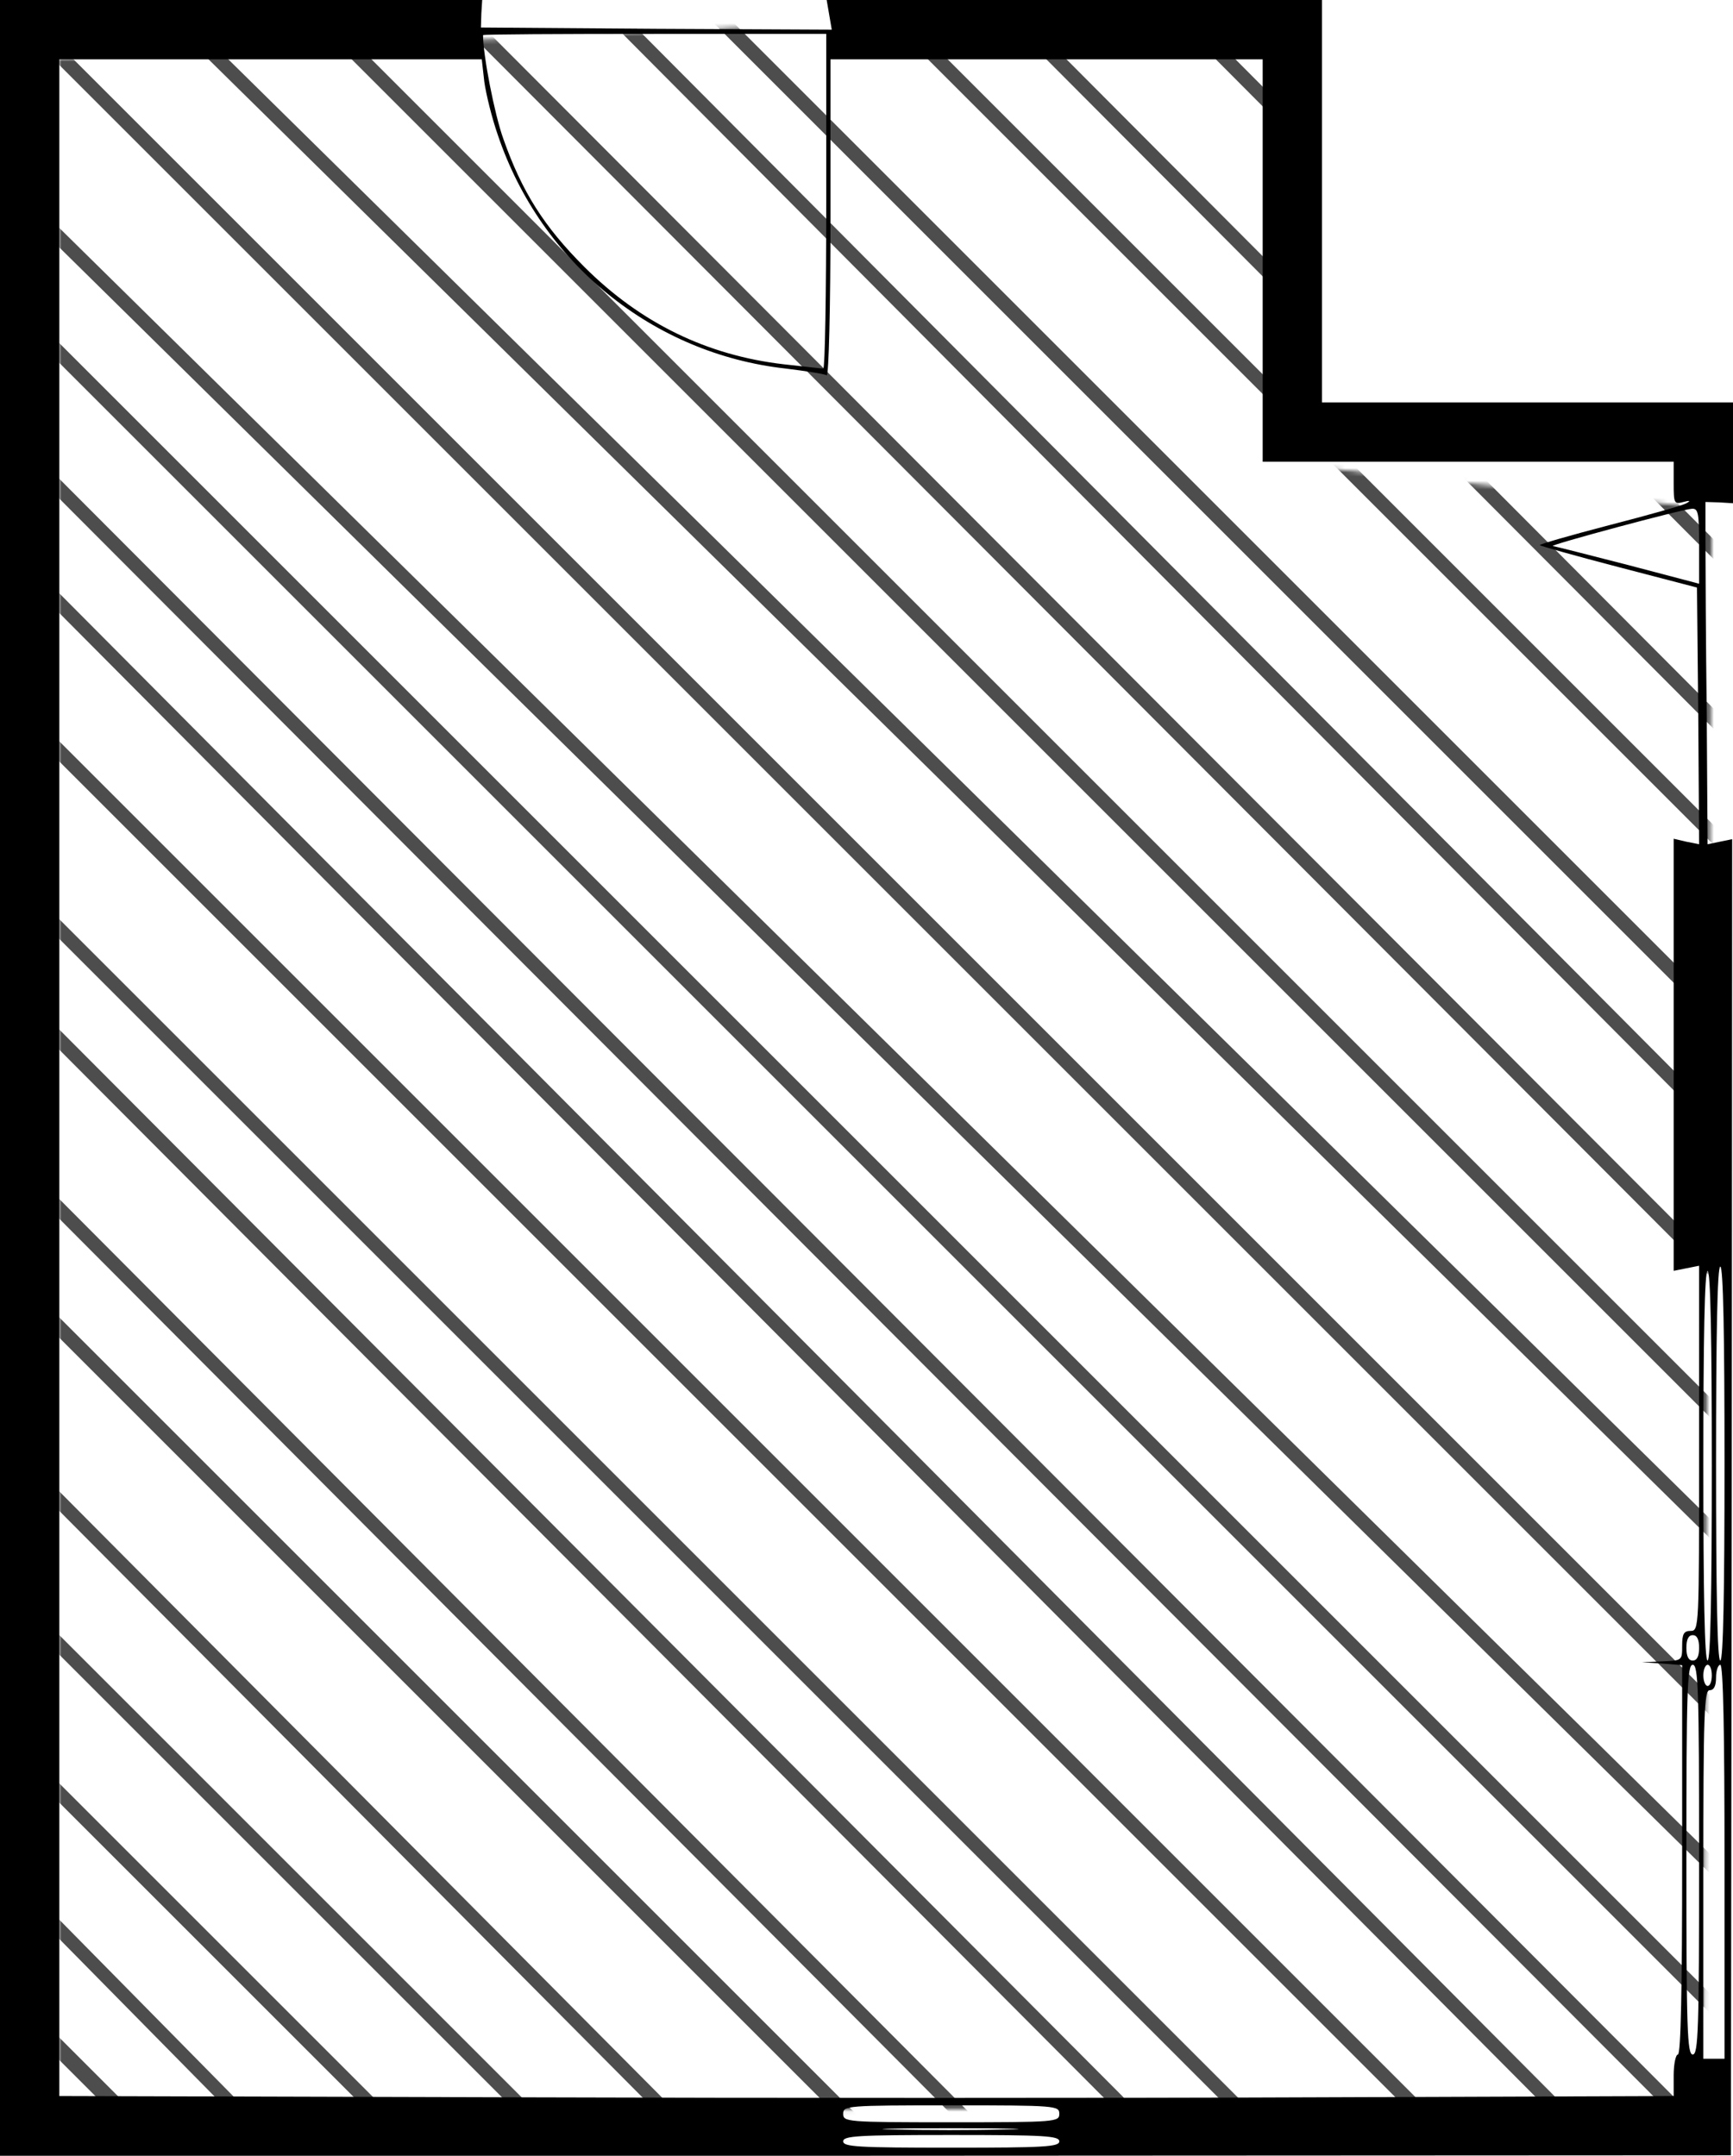
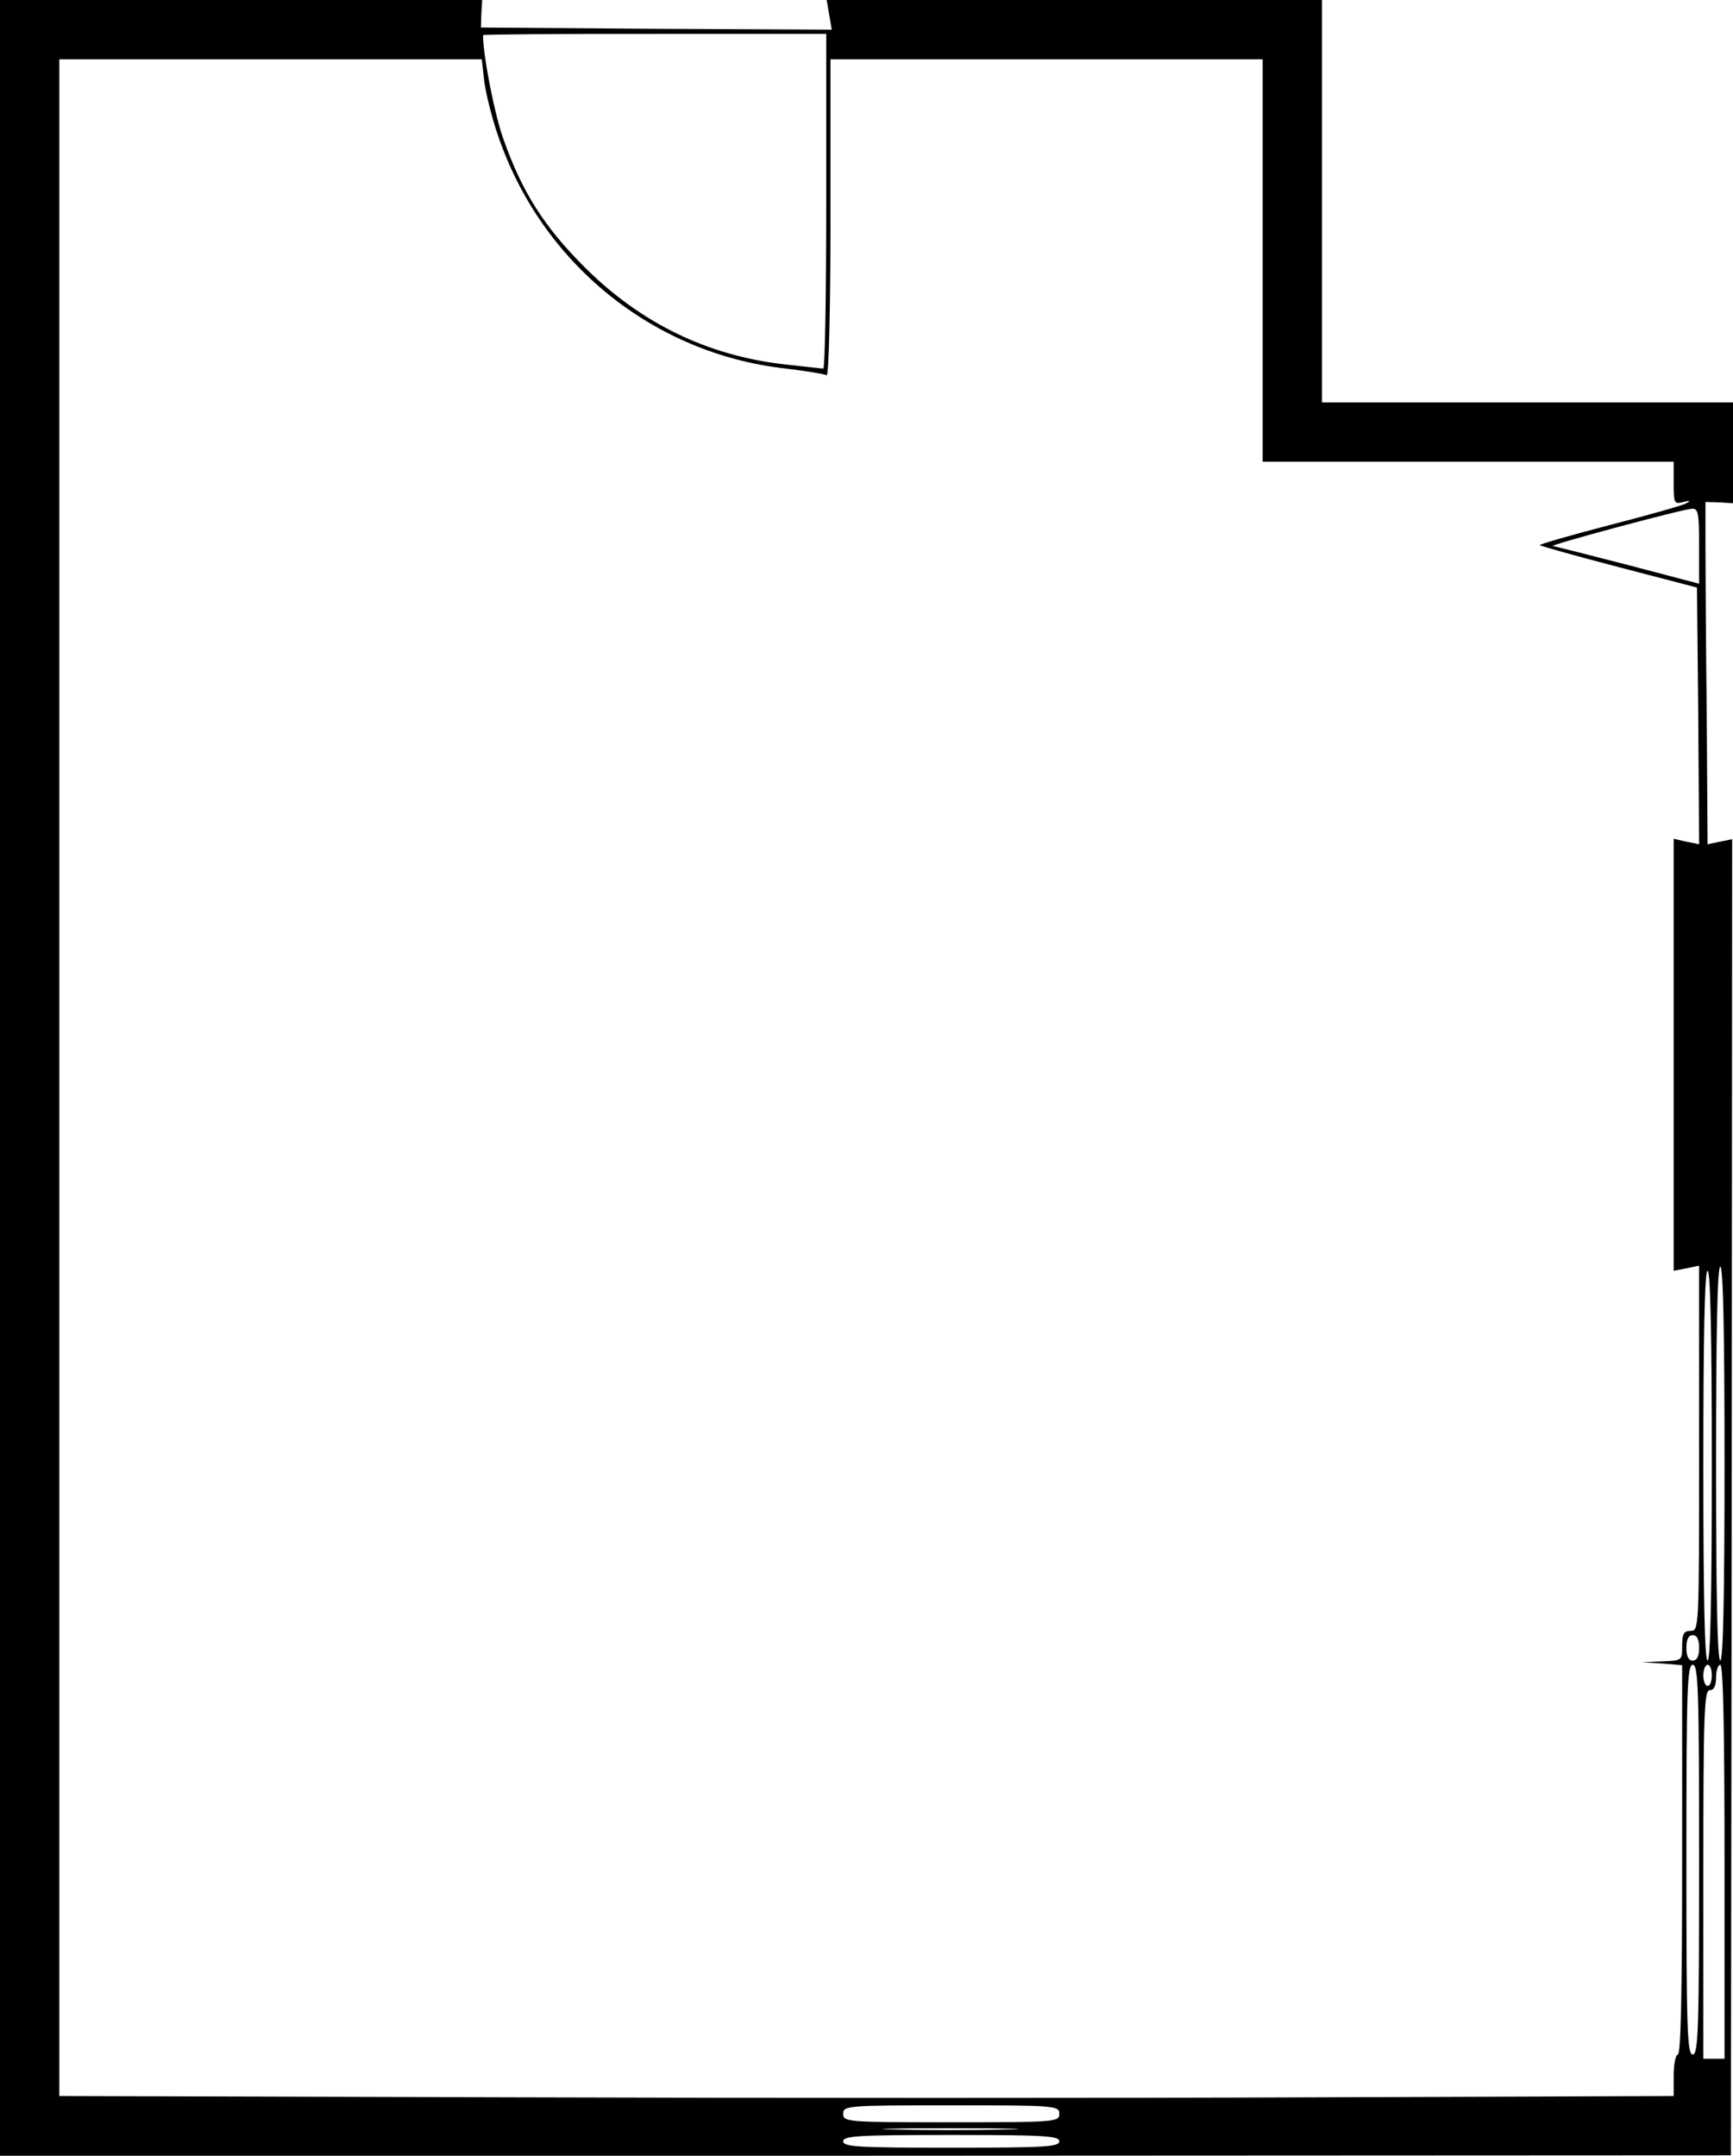
<svg xmlns="http://www.w3.org/2000/svg" xmlns:xlink="http://www.w3.org/1999/xlink" width="409px" height="509px" viewBox="0 0 409 509" version="1.1">
  <title>720_lee</title>
  <desc>Created with Sketch.</desc>
  <defs>
-     <polygon id="path-1" points="0 14 0 499 388 497 390 120.094 284 109 298 0" />
-   </defs>
+     </defs>
  <g id="Page-1" stroke="none" stroke-width="1" fill="none" fill-rule="evenodd">
    <g id="720_lee">
      <g id="adobestock" transform="translate(14, 0)">
        <mask id="mask-2" fill="white">
          <use xlink:href="#path-1" />
        </mask>
        <g id="Mask" />
        <g mask="url(#mask-2)" fill="#4D4D4D" fill-rule="nonzero" id="Path">
          <g transform="translate(-14, 0)">
            <polygon points="510 131.377 378.62 0 374 0 510 136" />
            <polygon points="510 164.388 346.581 0 342 0 510 169" />
            <polygon points="510 206.195 303.809 0 299 0 510 211" />
-             <polygon points="510 233.343 277.637 0 273 0 510 238" />
            <polygon points="510 273.234 237.748 0 233 0 510 278" />
            <polygon points="510 300.348 209.652 0 205 0 510 305" />
            <polygon points="510 342.233 167.763 0 163 0 510 347" />
-             <polygon points="510 368.342 143.636 0 139 0 510 373" />
            <polygon points="510 403.327 107.665 0 103 0 510 408" />
            <polygon points="510 436.332 73.668 0 69 0 510 441" />
            <polygon points="510 463.399 39.67 0 35 0 510 468" />
            <polygon points="510 509 510 506.655 3.345 0 1 0 1 2.345 507.655 509" />
            <polygon points="1 45.601 471.33 509 476 509 1 41" />
            <polygon points="1 72.668 437.332 509 442 509 1 68" />
            <polygon points="2 105.676 404.335 509 409 509 2 101" />
            <polygon points="3 133.661 369.367 502 374 502 3 129" />
            <polygon points="1 166.763 343.237 509 348 509 1 162" />
            <polygon points="1 208.648 301.348 509 306 509 1 204" />
            <polygon points="2 235.766 274.252 509 279 509 2 231" />
            <polygon points="2 275.657 234.363 509 239 509 2 271" />
            <polygon points="1 302.809 207.191 509 212 509 1 298" />
            <polygon points="2 344.608 165.416 509 170 509 2 340" />
            <polygon points="1 377.62 132.377 509 137 509 1 373" />
            <polygon points="1 412.552 97.448 509 102 509 1 408" />
-             <polygon points="2 445.546 64.521 509 69 509 2 441" />
            <polygon points="1 473.305 36.695 509 42 509 1 468" />
            <polygon points="0 502 1 502 0 501" />
          </g>
        </g>
      </g>
      <g id="720_Lee" fill="#000000" fill-rule="nonzero">
        <g id="Group" transform="translate(204.5, 254.45) scale(-1, 1) rotate(-180) translate(-204.5, -254.45) translate(0, -0)">
-           <path d="M0,254.4 L0,0 L204.3,0 L408.5,0.1 L408.7,155.4 L408.8,310.8 L405.9,310.2 L403,309.6 L402.8,340.3 C402.6,357.1 402.5,375.3 402.5,380.7 L402.5,390.4 L405.8,390.3 L409,390.1 L409,402 L409,413.9 L360.5,413.9 L312,413.9 L312,461.4 L312,508.9 L253.6,508.9 L195.1,508.9 L195.7,505.4 L196.3,501.9 L154.9,502.1 L113.5,502.4 L113.6,505.7 L113.8,508.9 L56.9,508.9 L0,508.9 L0,254.4 Z M195,461.4 C195,439.7 194.7,421.9 194.3,421.9 C193.8,421.9 189.7,422.4 185,422.9 C166.9,425 151.2,432.6 137.9,445.9 C128.4,455.4 123.2,463.6 118.8,476.1 C116.7,481.9 114,495.9 114,500.6 C114,500.8 132.2,500.9 154.5,500.9 L195,500.9 L195,461.4 Z M114.3,489.6 C114.7,486.7 116.1,481 117.5,477 C127.7,446.8 154.1,425.4 185.4,421.9 C190.3,421.3 194.7,420.6 195.1,420.3 C195.6,420 196,436.5 196,457.3 L196,494.9 L247,494.9 L298,494.9 L298,447.4 L298,399.9 L346.5,399.9 L395,399.9 L395,394.8 C395,390.1 395.1,389.8 397.3,390.4 C398.8,390.8 399.1,390.7 398,390.1 C397.2,389.6 389,387.3 379.7,384.9 C370.5,382.5 363.2,380.4 363.4,380.2 C363.6,380 372.1,377.6 382.1,375 L400.5,370.2 L400.8,339.9 L401,309.6 L398,310.2 L395,310.9 L395,259.9 L395,208.9 L398,209.5 L401,210.1 L401,167 C401,124.6 401,123.9 399,123.9 C397.4,123.9 397,123.2 397,120.4 C397,116.9 397,116.9 392.3,116.7 L387.5,116.5 L392.3,116.2 L397,115.8 L397,69.8 C397,39.9 396.7,23.9 396,23.9 C395.5,23.9 395,21.7 395,19 L395,14.1 L311.3,13.8 C265.2,13.6 179.5,13.6 120.8,13.8 L14,14.1 L14,254.5 L14,494.9 L63.9,494.9 L113.7,494.9 L114.3,489.6 Z M401,380 L401,371.1 L384.3,375.5 C375,377.9 367.1,379.9 366.5,380 C365.1,380.1 397,388.7 399.3,388.8 C400.8,388.9 401,387.8 401,380 Z M407,163.4 C407,133.1 406.7,116.9 406,116.9 C405.3,116.9 405,133.1 405,163.4 C405,193.7 405.3,209.9 406,209.9 C406.7,209.9 407,193.7 407,163.4 Z M404,162.9 C404,132.9 403.7,116.9 403,116.9 C402.3,116.9 402,132.9 402,162.9 C402,192.9 402.3,208.9 403,208.9 C403.7,208.9 404,192.9 404,162.9 Z M401,119.9 C401,117.9 400.5,116.9 399.5,116.9 C398.5,116.9 398,117.9 398,119.9 C398,121.9 398.5,122.9 399.5,122.9 C400.5,122.9 401,121.9 401,119.9 Z M401,69.9 C401,29.7 400.8,23.9 399.5,23.9 C398.2,23.9 398,29.7 398,69.9 C398,110.1 398.2,115.9 399.5,115.9 C400.8,115.9 401,110.1 401,69.9 Z M404,113.4 C404,112 403.6,110.9 403,110.9 C402.5,110.9 402,112 402,113.4 C402,114.8 402.5,115.9 403,115.9 C403.6,115.9 404,114.8 404,113.4 Z M407,69.4 L407,22.9 L404.5,22.9 L402,22.9 L402,66.4 C402,104.4 402.2,109.9 403.5,109.9 C404.5,109.9 405,110.9 405,112.9 C405,114.6 405.5,115.9 406,115.9 C406.7,115.9 407,99.7 407,69.4 Z M250,9.9 C250,8 249.3,7.9 224.5,7.9 C199.7,7.9 199,8 199,9.9 C199,11.8 199.7,11.9 224.5,11.9 C249.3,11.9 250,11.8 250,9.9 Z M237.2,6.2 C229.9,6 218.2,6 211.2,6.2 C204.2,6.3 210.2,6.5 224.5,6.5 C238.8,6.5 244.5,6.3 237.2,6.2 Z M250,3.4 C250,2.1 246.5,1.9 224.5,1.9 C202.5,1.9 199,2.1 199,3.4 C199,4.7 202.5,4.9 224.5,4.9 C246.5,4.9 250,4.7 250,3.4 Z" id="Shape" />
+           <path d="M0,254.4 L0,0 L204.3,0 L408.5,0.1 L408.7,155.4 L408.8,310.8 L405.9,310.2 L403,309.6 L402.8,340.3 C402.6,357.1 402.5,375.3 402.5,380.7 L402.5,390.4 L405.8,390.3 L409,390.1 L409,402 L409,413.9 L360.5,413.9 L312,413.9 L312,461.4 L312,508.9 L253.6,508.9 L195.1,508.9 L195.7,505.4 L196.3,501.9 L154.9,502.1 L113.5,502.4 L113.6,505.7 L113.8,508.9 L56.9,508.9 L0,508.9 L0,254.4 Z M195,461.4 C195,439.7 194.7,421.9 194.3,421.9 C193.8,421.9 189.7,422.4 185,422.9 C166.9,425 151.2,432.6 137.9,445.9 C128.4,455.4 123.2,463.6 118.8,476.1 C116.7,481.9 114,495.9 114,500.6 C114,500.8 132.2,500.9 154.5,500.9 L195,500.9 L195,461.4 Z M114.3,489.6 C114.7,486.7 116.1,481 117.5,477 C127.7,446.8 154.1,425.4 185.4,421.9 C190.3,421.3 194.7,420.6 195.1,420.3 C195.6,420 196,436.5 196,457.3 L196,494.9 L247,494.9 L298,494.9 L298,447.4 L298,399.9 L346.5,399.9 L395,399.9 L395,394.8 C395,390.1 395.1,389.8 397.3,390.4 C398.8,390.8 399.1,390.7 398,390.1 C397.2,389.6 389,387.3 379.7,384.9 C370.5,382.5 363.2,380.4 363.4,380.2 C363.6,380 372.1,377.6 382.1,375 L400.5,370.2 L400.8,339.9 L401,309.6 L398,310.2 L395,310.9 L395,259.9 L395,208.9 L398,209.5 L401,210.1 L401,167 C401,124.6 401,123.9 399,123.9 C397.4,123.9 397,123.2 397,120.4 C397,116.9 397,116.9 392.3,116.7 L387.5,116.5 L392.3,116.2 L397,115.8 L397,69.8 C397,39.9 396.7,23.9 396,23.9 C395.5,23.9 395,21.7 395,19 L395,14.1 L311.3,13.8 C265.2,13.6 179.5,13.6 120.8,13.8 L14,14.1 L14,254.5 L14,494.9 L63.9,494.9 L113.7,494.9 L114.3,489.6 M401,380 L401,371.1 L384.3,375.5 C375,377.9 367.1,379.9 366.5,380 C365.1,380.1 397,388.7 399.3,388.8 C400.8,388.9 401,387.8 401,380 Z M407,163.4 C407,133.1 406.7,116.9 406,116.9 C405.3,116.9 405,133.1 405,163.4 C405,193.7 405.3,209.9 406,209.9 C406.7,209.9 407,193.7 407,163.4 Z M404,162.9 C404,132.9 403.7,116.9 403,116.9 C402.3,116.9 402,132.9 402,162.9 C402,192.9 402.3,208.9 403,208.9 C403.7,208.9 404,192.9 404,162.9 Z M401,119.9 C401,117.9 400.5,116.9 399.5,116.9 C398.5,116.9 398,117.9 398,119.9 C398,121.9 398.5,122.9 399.5,122.9 C400.5,122.9 401,121.9 401,119.9 Z M401,69.9 C401,29.7 400.8,23.9 399.5,23.9 C398.2,23.9 398,29.7 398,69.9 C398,110.1 398.2,115.9 399.5,115.9 C400.8,115.9 401,110.1 401,69.9 Z M404,113.4 C404,112 403.6,110.9 403,110.9 C402.5,110.9 402,112 402,113.4 C402,114.8 402.5,115.9 403,115.9 C403.6,115.9 404,114.8 404,113.4 Z M407,69.4 L407,22.9 L404.5,22.9 L402,22.9 L402,66.4 C402,104.4 402.2,109.9 403.5,109.9 C404.5,109.9 405,110.9 405,112.9 C405,114.6 405.5,115.9 406,115.9 C406.7,115.9 407,99.7 407,69.4 Z M250,9.9 C250,8 249.3,7.9 224.5,7.9 C199.7,7.9 199,8 199,9.9 C199,11.8 199.7,11.9 224.5,11.9 C249.3,11.9 250,11.8 250,9.9 Z M237.2,6.2 C229.9,6 218.2,6 211.2,6.2 C204.2,6.3 210.2,6.5 224.5,6.5 C238.8,6.5 244.5,6.3 237.2,6.2 Z M250,3.4 C250,2.1 246.5,1.9 224.5,1.9 C202.5,1.9 199,2.1 199,3.4 C199,4.7 202.5,4.9 224.5,4.9 C246.5,4.9 250,4.7 250,3.4 Z" id="Shape" />
        </g>
      </g>
    </g>
  </g>
</svg>